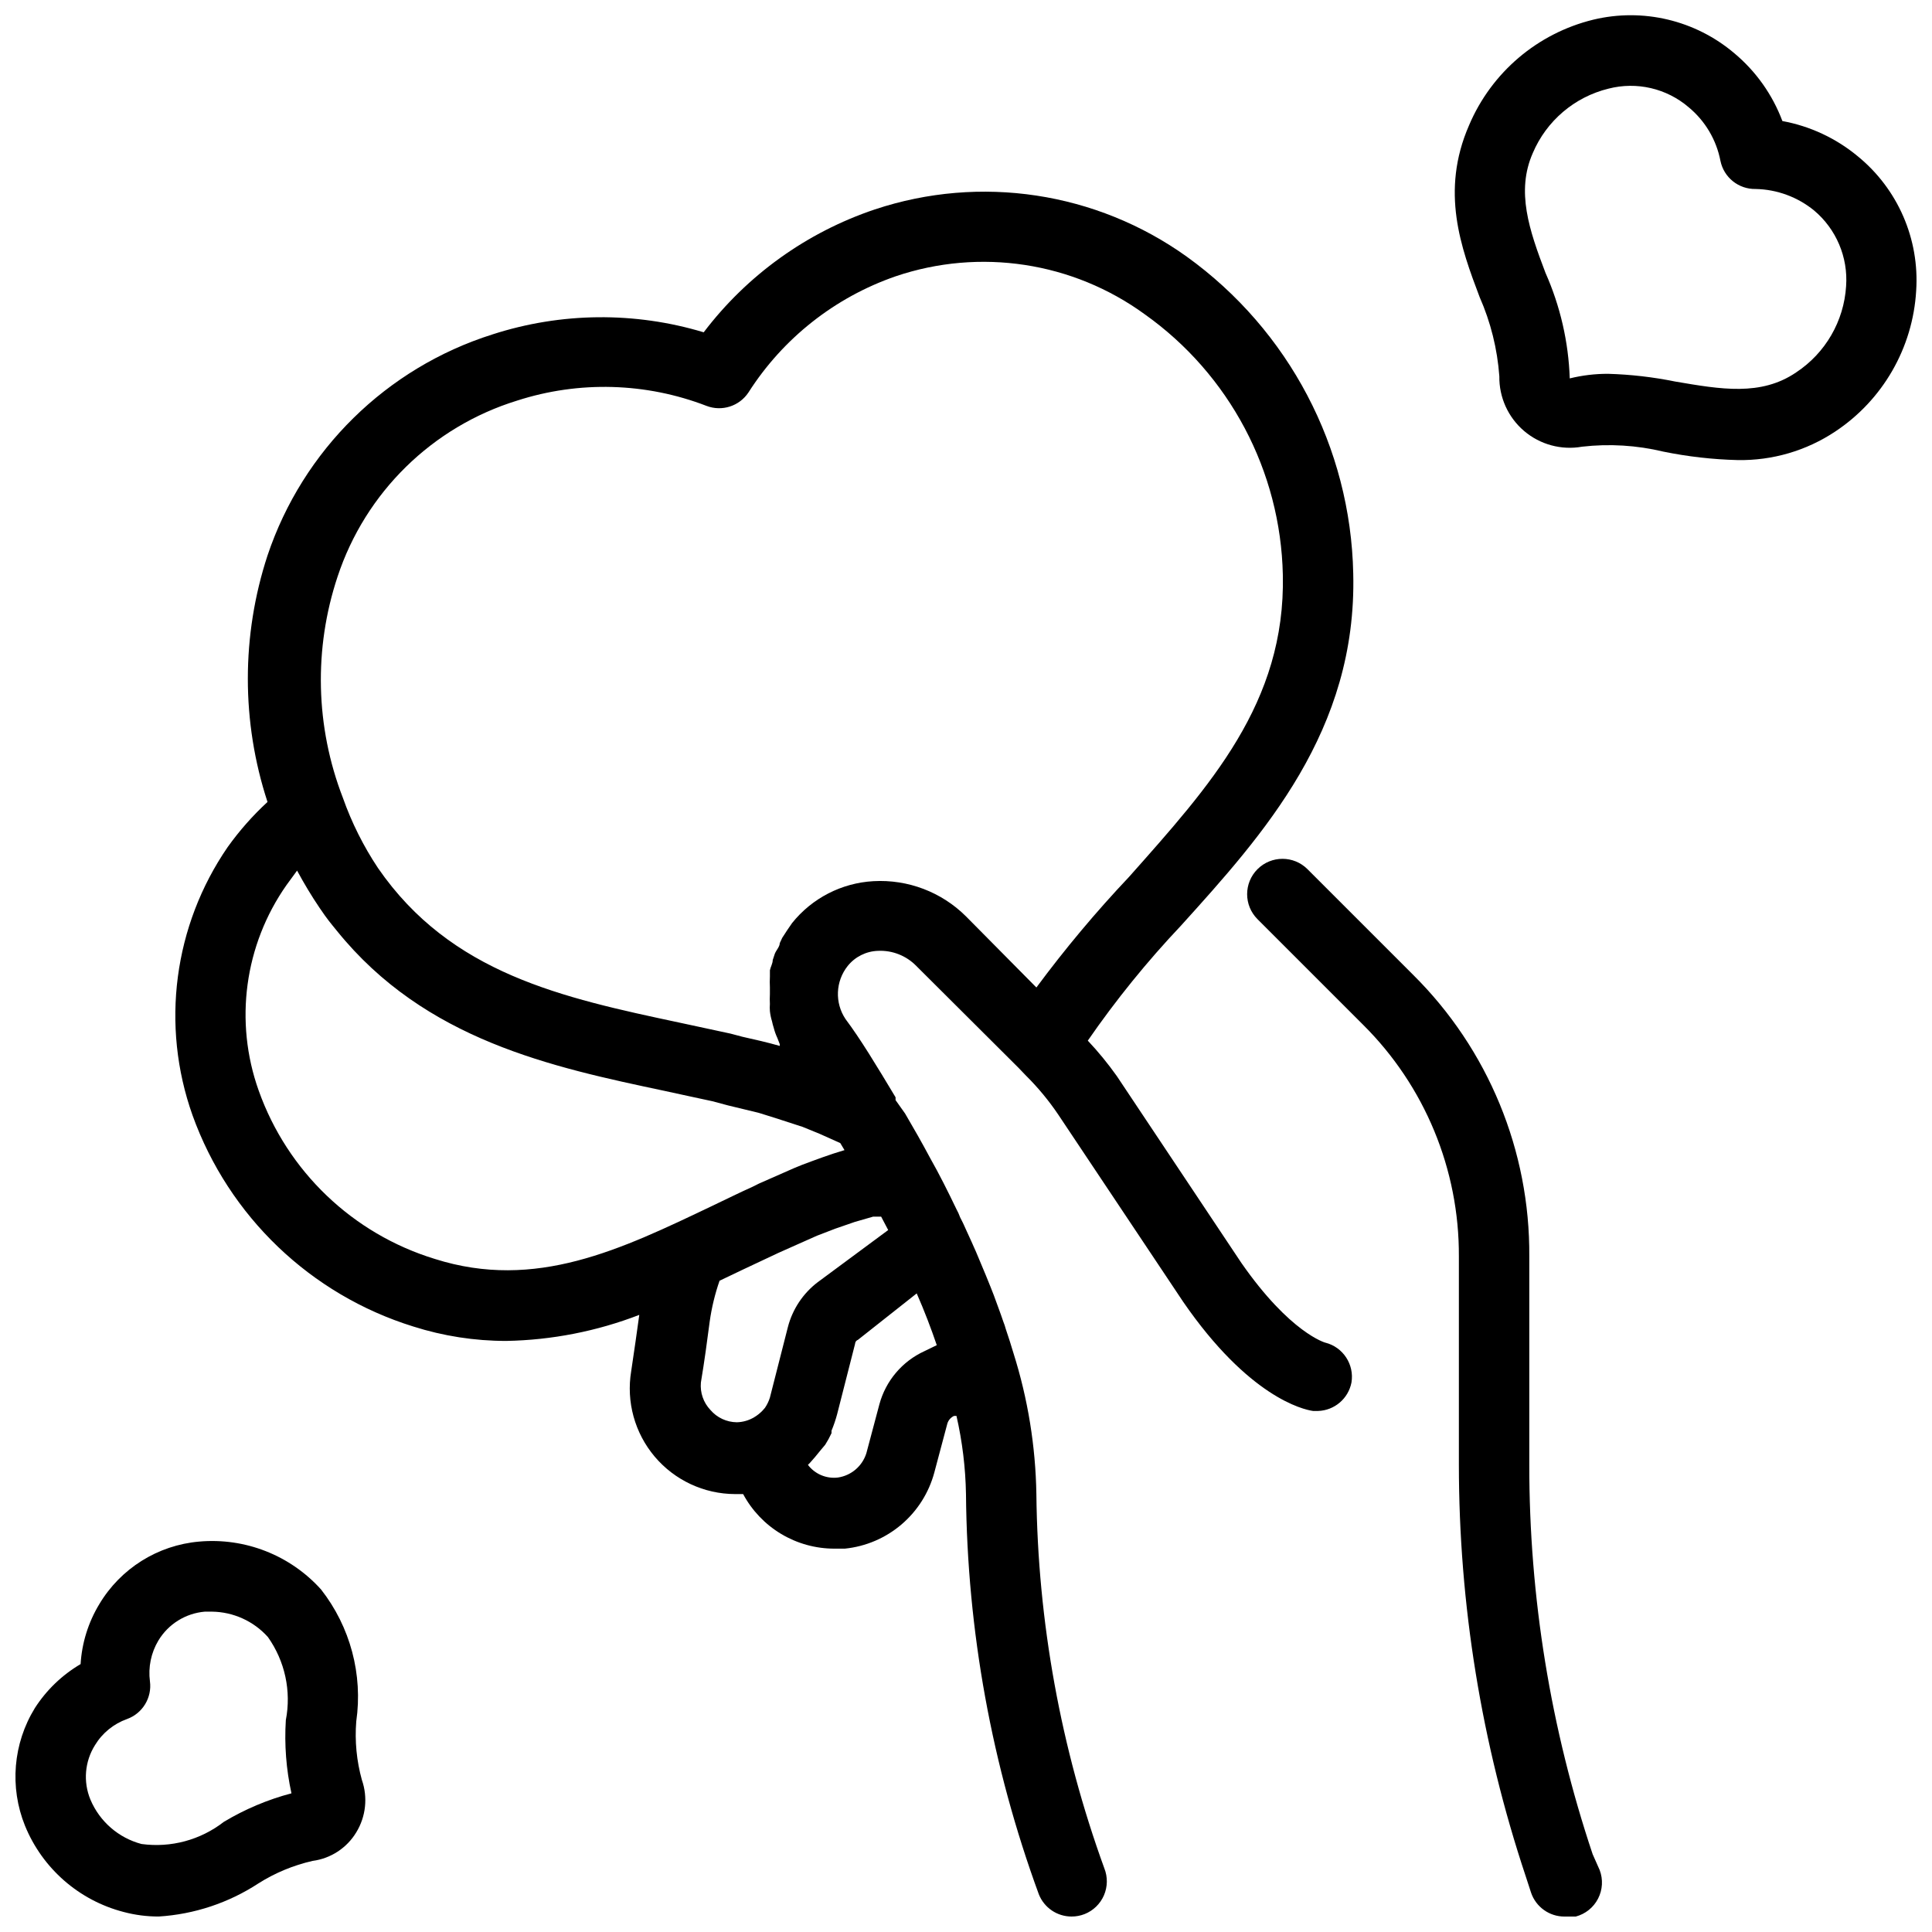
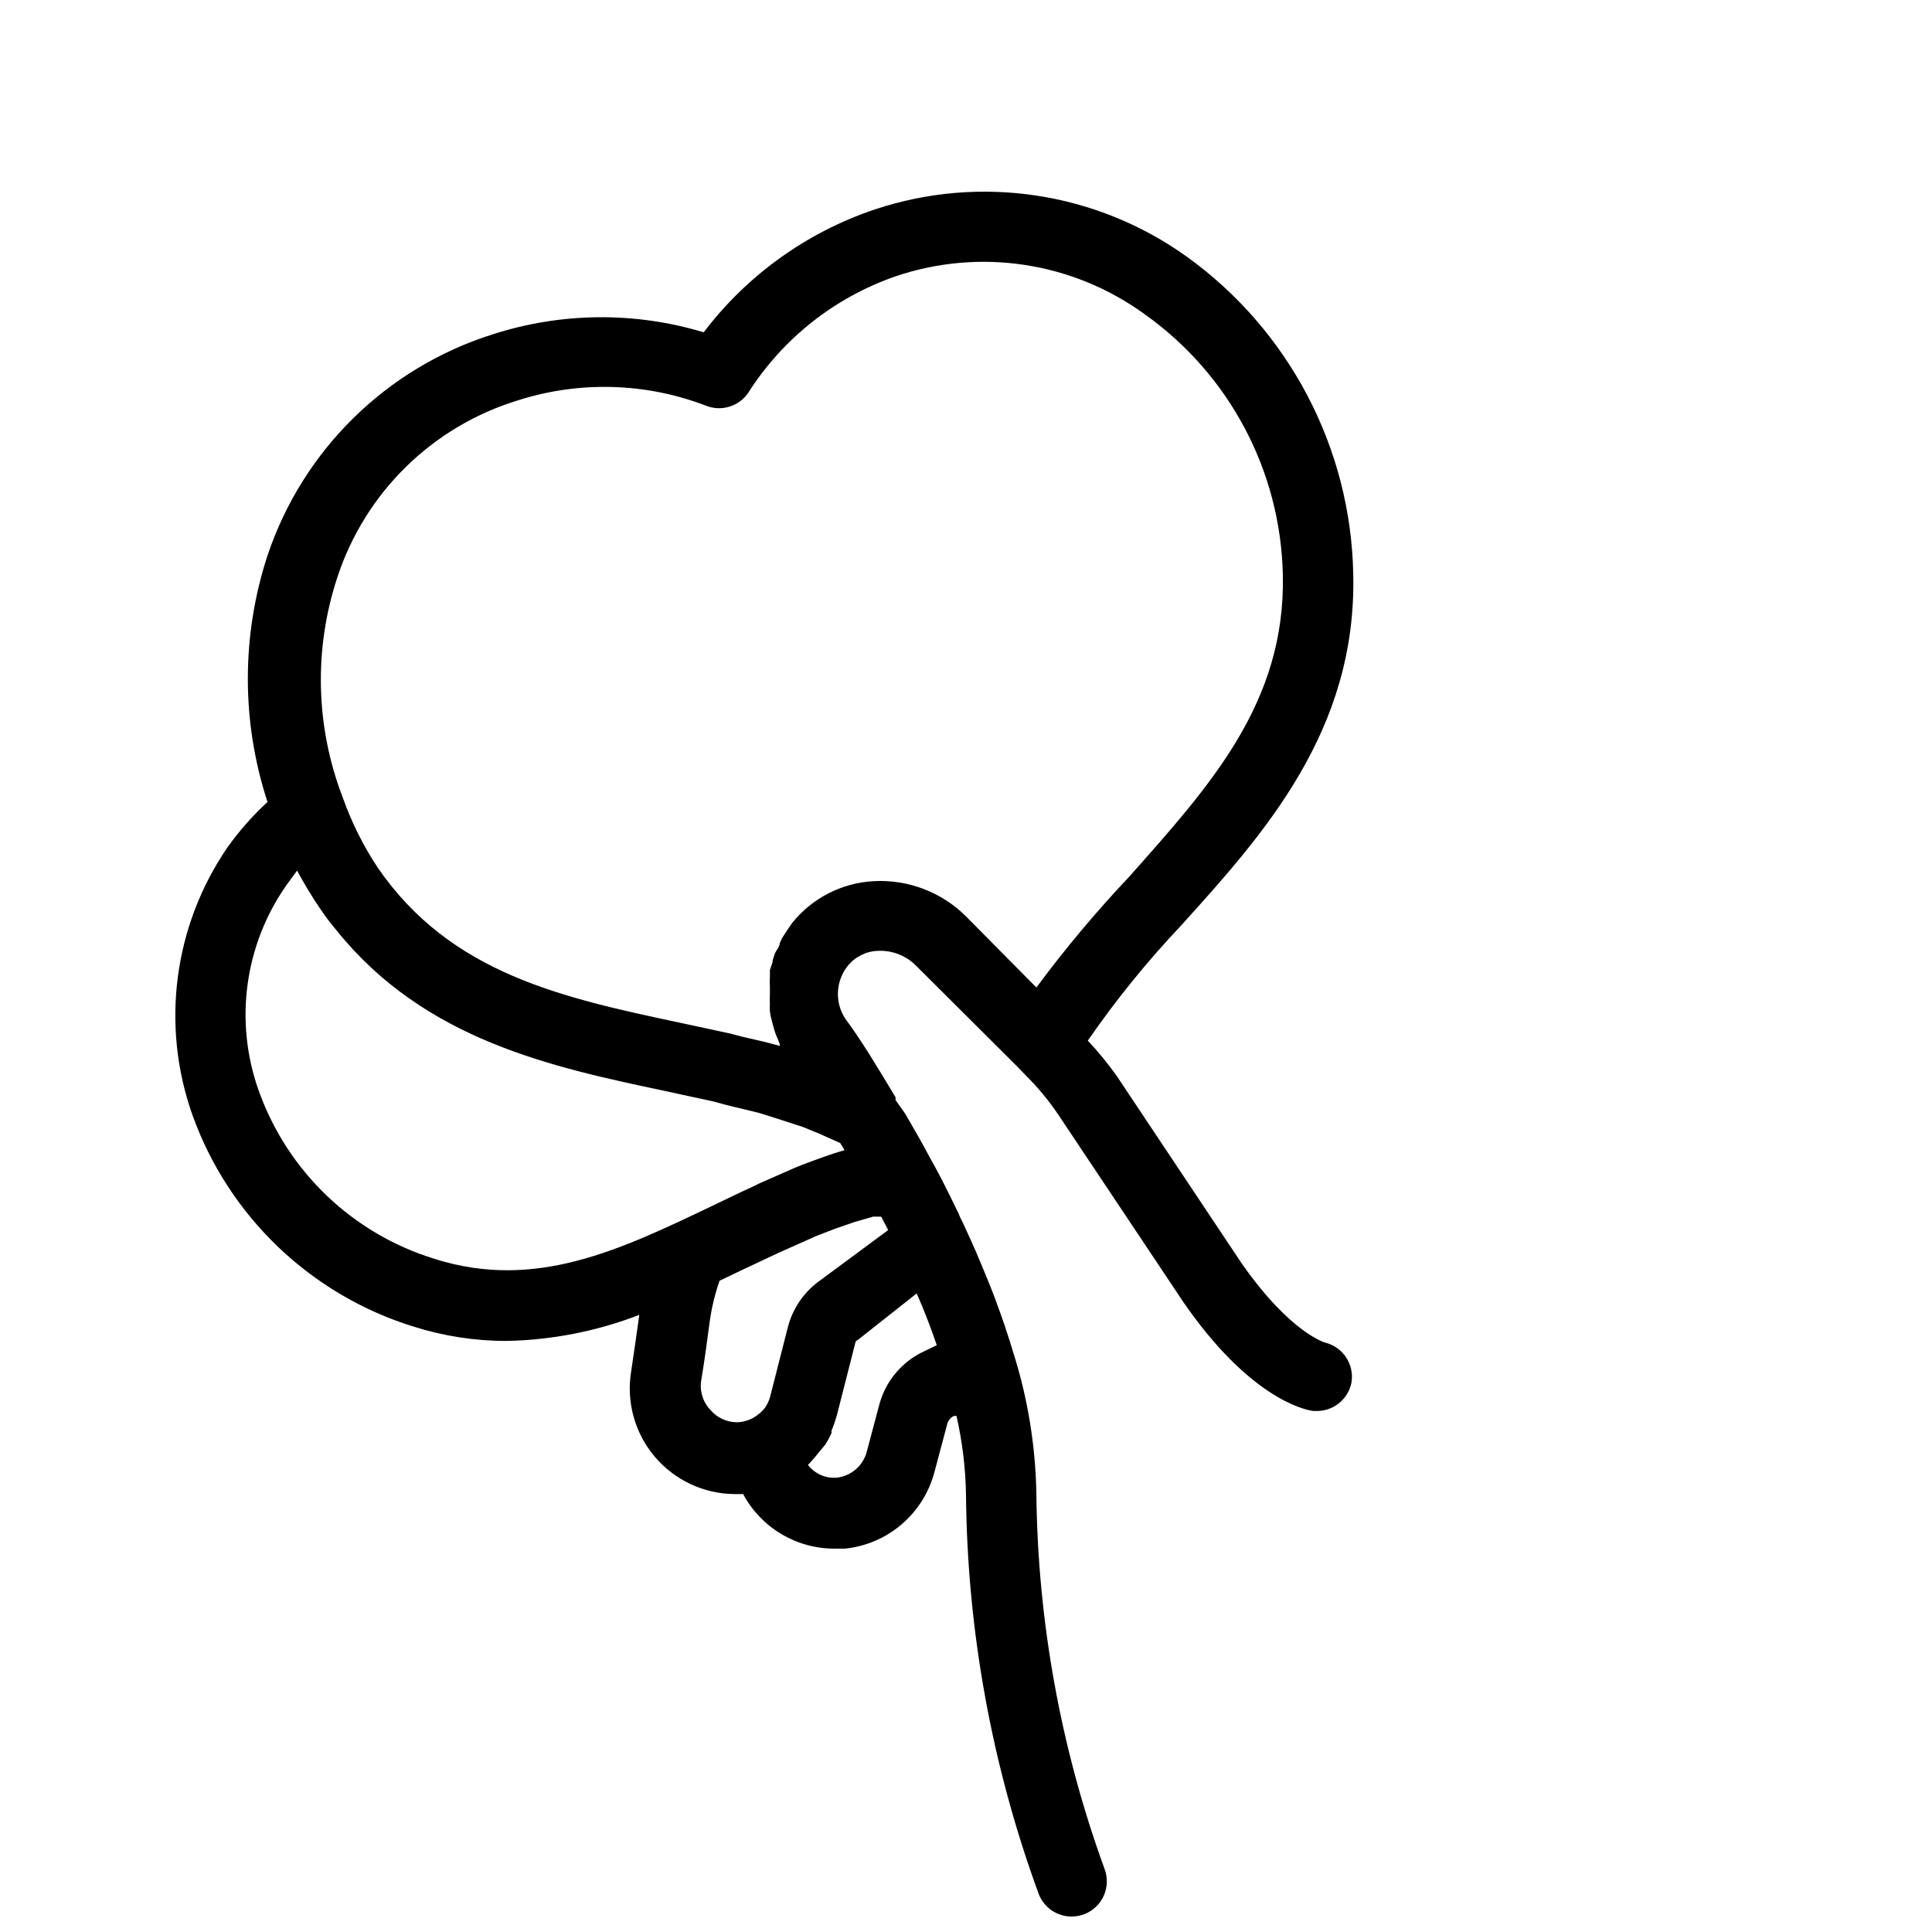
<svg xmlns="http://www.w3.org/2000/svg" width="800px" height="800px" version="1.1" viewBox="144 144 512 512">
  <defs>
    <clipPath id="d">
      <path d="m529 148.09h122.9v117.91h-122.9z" />
    </clipPath>
    <clipPath id="c">
      <path d="m148.09 552h92.906v99.902h-92.906z" />
    </clipPath>
    <clipPath id="b">
      <path d="m190 194h313v457.9h-313z" />
    </clipPath>
    <clipPath id="a">
      <path d="m474 371h95v280.9h-95z" />
    </clipPath>
  </defs>
  <g>
    <g clip-path="url(#d)">
-       <path d="m636.32 185.41c-5.746-4.769-12.621-7.984-19.969-9.332-2.629-7.008-7.031-13.211-12.781-18.004-10.32-8.727-24.176-12.02-37.32-8.863-14.781 3.598-26.996 13.977-32.934 27.988-7.648 17.539-2.144 32.469 2.801 45.527 2.93 6.648 4.695 13.75 5.223 20.992-0.086 5.57 2.324 10.891 6.566 14.5 4.242 3.609 9.875 5.137 15.359 4.16 7.207-0.828 14.5-0.383 21.551 1.309 6.484 1.324 13.074 2.074 19.688 2.238 9.184 0.16 18.195-2.473 25.844-7.559 12.625-8.371 20.574-22.195 21.457-37.316 0.914-13.688-4.856-26.969-15.484-35.641zm-16.328 57.285c-9.328 6.344-19.965 4.477-32 2.426h-0.004c-5.867-1.195-11.832-1.883-17.816-2.055-3.43-0.012-6.844 0.398-10.172 1.215-0.328-9.656-2.516-19.16-6.438-27.992-4.289-11.289-7.836-21.551-3.359-31.719 3.621-8.539 11.055-14.867 20.059-17.074 7.473-1.93 15.418-0.082 21.273 4.945 4.356 3.613 7.324 8.625 8.398 14.18 0.898 4.414 4.824 7.555 9.328 7.465 5.652 0.113 11.105 2.117 15.488 5.691 5.879 4.941 9.035 12.398 8.488 20.059-0.578 9.277-5.484 17.746-13.246 22.859z" />
-     </g>
+       </g>
    <g clip-path="url(#c)">
-       <path d="m238.41 600.21c1.793-12.445-1.578-25.086-9.328-34.984-8.168-9.07-20.125-13.77-32.281-12.691-10.992 0.945-20.855 7.129-26.5 16.609-2.906 4.809-4.602 10.25-4.941 15.859-4.902 2.883-9.059 6.879-12.129 11.664-5.766 9.383-6.738 20.945-2.613 31.16 4.613 11.316 14.297 19.789 26.121 22.859 3.043 0.812 6.184 1.219 9.332 1.211 9.41-0.59 18.508-3.609 26.402-8.77 4.414-2.793 9.273-4.812 14.367-5.969 4.805-0.633 9.062-3.414 11.57-7.559 2.559-4.176 3.106-9.277 1.492-13.902-1.398-5.035-1.902-10.277-1.492-15.488zm-35.078 26.59c-6.191 4.82-14.062 6.941-21.832 5.879-6.086-1.613-11.082-5.953-13.531-11.754-1.969-4.734-1.516-10.125 1.215-14.461 1.949-3.211 4.949-5.648 8.488-6.906 4.113-1.492 6.637-5.644 6.066-9.98-0.496-3.758 0.293-7.574 2.238-10.824 2.641-4.375 7.223-7.223 12.316-7.652h1.867-0.004c5.668 0.066 11.051 2.504 14.836 6.719 4.527 6.383 6.246 14.336 4.758 22.02-0.41 6.504 0.09 13.039 1.492 19.406-6.297 1.66-12.328 4.207-17.91 7.555z" />
-     </g>
+       </g>
    <g clip-path="url(#b)">
      <path d="m495.25 499.83s-9.328-2.519-22.297-21.18l-33.027-49.543v0.004c-2.332-3.285-4.887-6.402-7.648-9.332 7.449-10.785 15.715-20.984 24.723-30.508 21.832-24.164 46.648-51.594 45.621-93.297-0.691-33.371-17.039-64.473-44.129-83.969-23.965-17.156-54.695-21.805-82.66-12.504-18.039 6.062-33.836 17.406-45.344 32.562-18.281-5.512-37.812-5.316-55.98 0.559-28.094 8.879-50.25 30.656-59.617 58.594-6.949 21.211-6.949 44.094 0 65.309-3.91 3.609-7.445 7.609-10.543 11.941-14.328 20.828-17.801 47.27-9.328 71.094 9.637 26.801 31.297 47.527 58.496 55.977 7.965 2.535 16.273 3.824 24.633 3.824 12.066-0.219 24.004-2.555 35.266-6.902-0.652 4.758-1.305 9.328-2.144 14.926-1.344 8.098 0.938 16.375 6.234 22.641 5.301 6.269 13.082 9.895 21.289 9.922h2.144c2.344 4.371 5.828 8.023 10.086 10.57 4.254 2.543 9.117 3.891 14.078 3.891h2.801-0.004c5.527-0.562 10.754-2.793 14.984-6.391s7.269-8.398 8.715-13.762l3.453-12.969c0.266-0.906 0.91-1.656 1.773-2.051h0.652c1.551 6.797 2.398 13.738 2.519 20.711 0.312 36.207 6.848 72.086 19.312 106.08 1.414 3.551 4.852 5.879 8.676 5.875 1.18 0.004 2.352-0.219 3.453-0.652 2.301-0.914 4.144-2.707 5.125-4.981 0.98-2.277 1.016-4.848 0.098-7.148-11.555-31.805-17.641-65.336-18.008-99.176-0.207-12.668-2.25-25.238-6.062-37.32-0.652-2.144-1.305-4.293-2.051-6.438-0.176-0.664-0.395-1.32-0.656-1.957-0.746-2.238-1.68-4.664-2.519-6.996l-0.84-2.144c-0.84-2.051-1.68-4.199-2.613-6.344l-1.211-2.891c-0.746-1.773-1.68-3.731-2.519-5.598-0.84-1.867-1.121-2.519-1.773-3.731l0.004-0.008c-0.254-0.707-0.566-1.395-0.934-2.051-2.238-4.664-4.57-9.328-6.902-13.434-2.238-4.199-4.477-8.117-6.719-11.941l-2.519-3.547v-0.75c-5.039-8.398-9.328-15.488-13.25-20.711-2.902-4.316-2.676-10.016 0.559-14.086 1.961-2.445 4.894-3.91 8.027-4.012 3.805-0.18 7.508 1.281 10.168 4.012l27.055 26.965 2.144 2.238 0.004-0.004c3.117 3.113 5.93 6.519 8.395 10.172l33.121 49.633c17.352 25.191 31.723 28.551 34.426 28.922h1.309c4.356-0.137 8.035-3.273 8.863-7.555 0.777-4.773-2.219-9.348-6.906-10.543zm-236.04-22.203v-0.004c-21.727-6.648-39.027-23.188-46.648-44.594-6.531-18.281-3.785-38.598 7.371-54.488l2.797-3.824c1.867 3.453 3.824 6.719 5.973 9.891 2.144 3.172 2.984 4.106 4.57 6.062 23.418 29.016 57.004 36.105 86.953 42.449l6.438 1.398 6.062 1.305 4.199 1.121 8.117 1.961 4.477 1.398 7.184 2.332 4.57 1.867 5.41 2.426 1.121 1.867c-3.824 1.121-7.559 2.519-11.289 3.918l-2.051 0.84-9.328 4.106-1.68 0.84c-3.547 1.586-7.09 3.359-10.637 5.039-24.254 11.566-46.832 22.578-73.609 14.086zm70.535 32.746c0.934-5.598 1.68-11.102 2.332-16.141 0.516-3.684 1.391-7.309 2.613-10.824l6.25-2.984 9.328-4.387 5.227-2.332 5.039-2.238 4.852-1.867 5.133-1.773 4.852-1.398h2.144l1.867 3.547-18.66 13.809h-0.004c-3.91 2.973-6.707 7.18-7.93 11.941l-4.758 18.66c-0.301 0.961-0.742 1.871-1.305 2.703l-0.652 0.746h-0.004c-0.66 0.691-1.414 1.289-2.238 1.773-1.383 0.824-2.961 1.273-4.57 1.309-2.695-0.027-5.246-1.219-6.996-3.266-1.852-1.949-2.769-4.602-2.519-7.277zm59.246-8.305h-0.004c-5.875 2.688-10.254 7.852-11.941 14.09l-3.453 12.969v-0.004c-1.07 3.422-4.008 5.922-7.555 6.441-3.055 0.363-6.07-0.914-7.93-3.359l0.559-0.559 1.305-1.492 1.68-2.051 1.027-1.219c0.629-0.984 1.191-2.012 1.68-3.078-0.02-0.219-0.02-0.434 0-0.652 0.594-1.426 1.094-2.891 1.492-4.387l4.758-18.66s0-0.746 0.746-1.027l15.582-12.312c2.051 4.664 3.824 9.328 5.316 13.715zm11.008-115.22c-6.484-6.457-15.406-9.848-24.539-9.328-8.434 0.473-16.27 4.508-21.551 11.102-0.934 1.305-1.773 2.613-2.613 3.918l-0.652 1.398c0 0.934-0.934 1.867-1.305 2.801l-0.559 1.68c0 0.934-0.559 1.773-0.746 2.707v1.773l-0.004-0.004c-0.047 0.902-0.047 1.805 0 2.707v1.867-0.004c-0.047 0.871-0.047 1.742 0 2.613-0.051 0.621-0.051 1.246 0 1.867 0.098 0.918 0.285 1.824 0.559 2.703 0.125 0.602 0.281 1.191 0.469 1.773 0.227 0.898 0.539 1.773 0.934 2.613l0.652 1.68v0.465c-3.266-0.934-6.531-1.68-9.891-2.426l-3.172-0.84-13.434-2.891c-31.16-6.625-60.645-12.969-79.957-40.957-3.875-5.809-7.008-12.078-9.332-18.66-7.262-18.773-7.758-39.492-1.398-58.59 7.379-22.336 25.109-39.715 47.582-46.652 16.398-5.289 34.117-4.797 50.195 1.402 4.074 1.559 8.684 0.086 11.102-3.547 9.156-14.363 22.902-25.215 39-30.789 22.348-7.578 46.984-3.82 66.055 10.078 22.426 15.934 35.988 41.535 36.57 69.039 0.746 33.961-19.406 55.98-40.77 80.051-8.758 9.266-16.949 19.047-24.539 29.297z" />
    </g>
    <g clip-path="url(#a)">
-       <path d="m566.07 635.39c-11.148-33.293-16.82-68.172-16.793-103.28v-55.141c0.203-28.008-10.898-54.918-30.789-74.637l-27.992-27.992c-3.656-3.656-9.59-3.656-13.246 0-3.66 3.66-3.66 9.59 0 13.25l27.988 27.988c16.348 16.234 25.488 38.352 25.379 61.391v55.141c0.004 37.102 5.988 73.961 17.727 109.16l1.398 4.293c1.285 3.801 4.852 6.356 8.863 6.344 0.992 0.129 1.996 0.129 2.984 0 2.555-0.676 4.703-2.398 5.91-4.746 1.211-2.348 1.367-5.098 0.434-7.566z" />
-     </g>
+       </g>
  </g>
</svg>